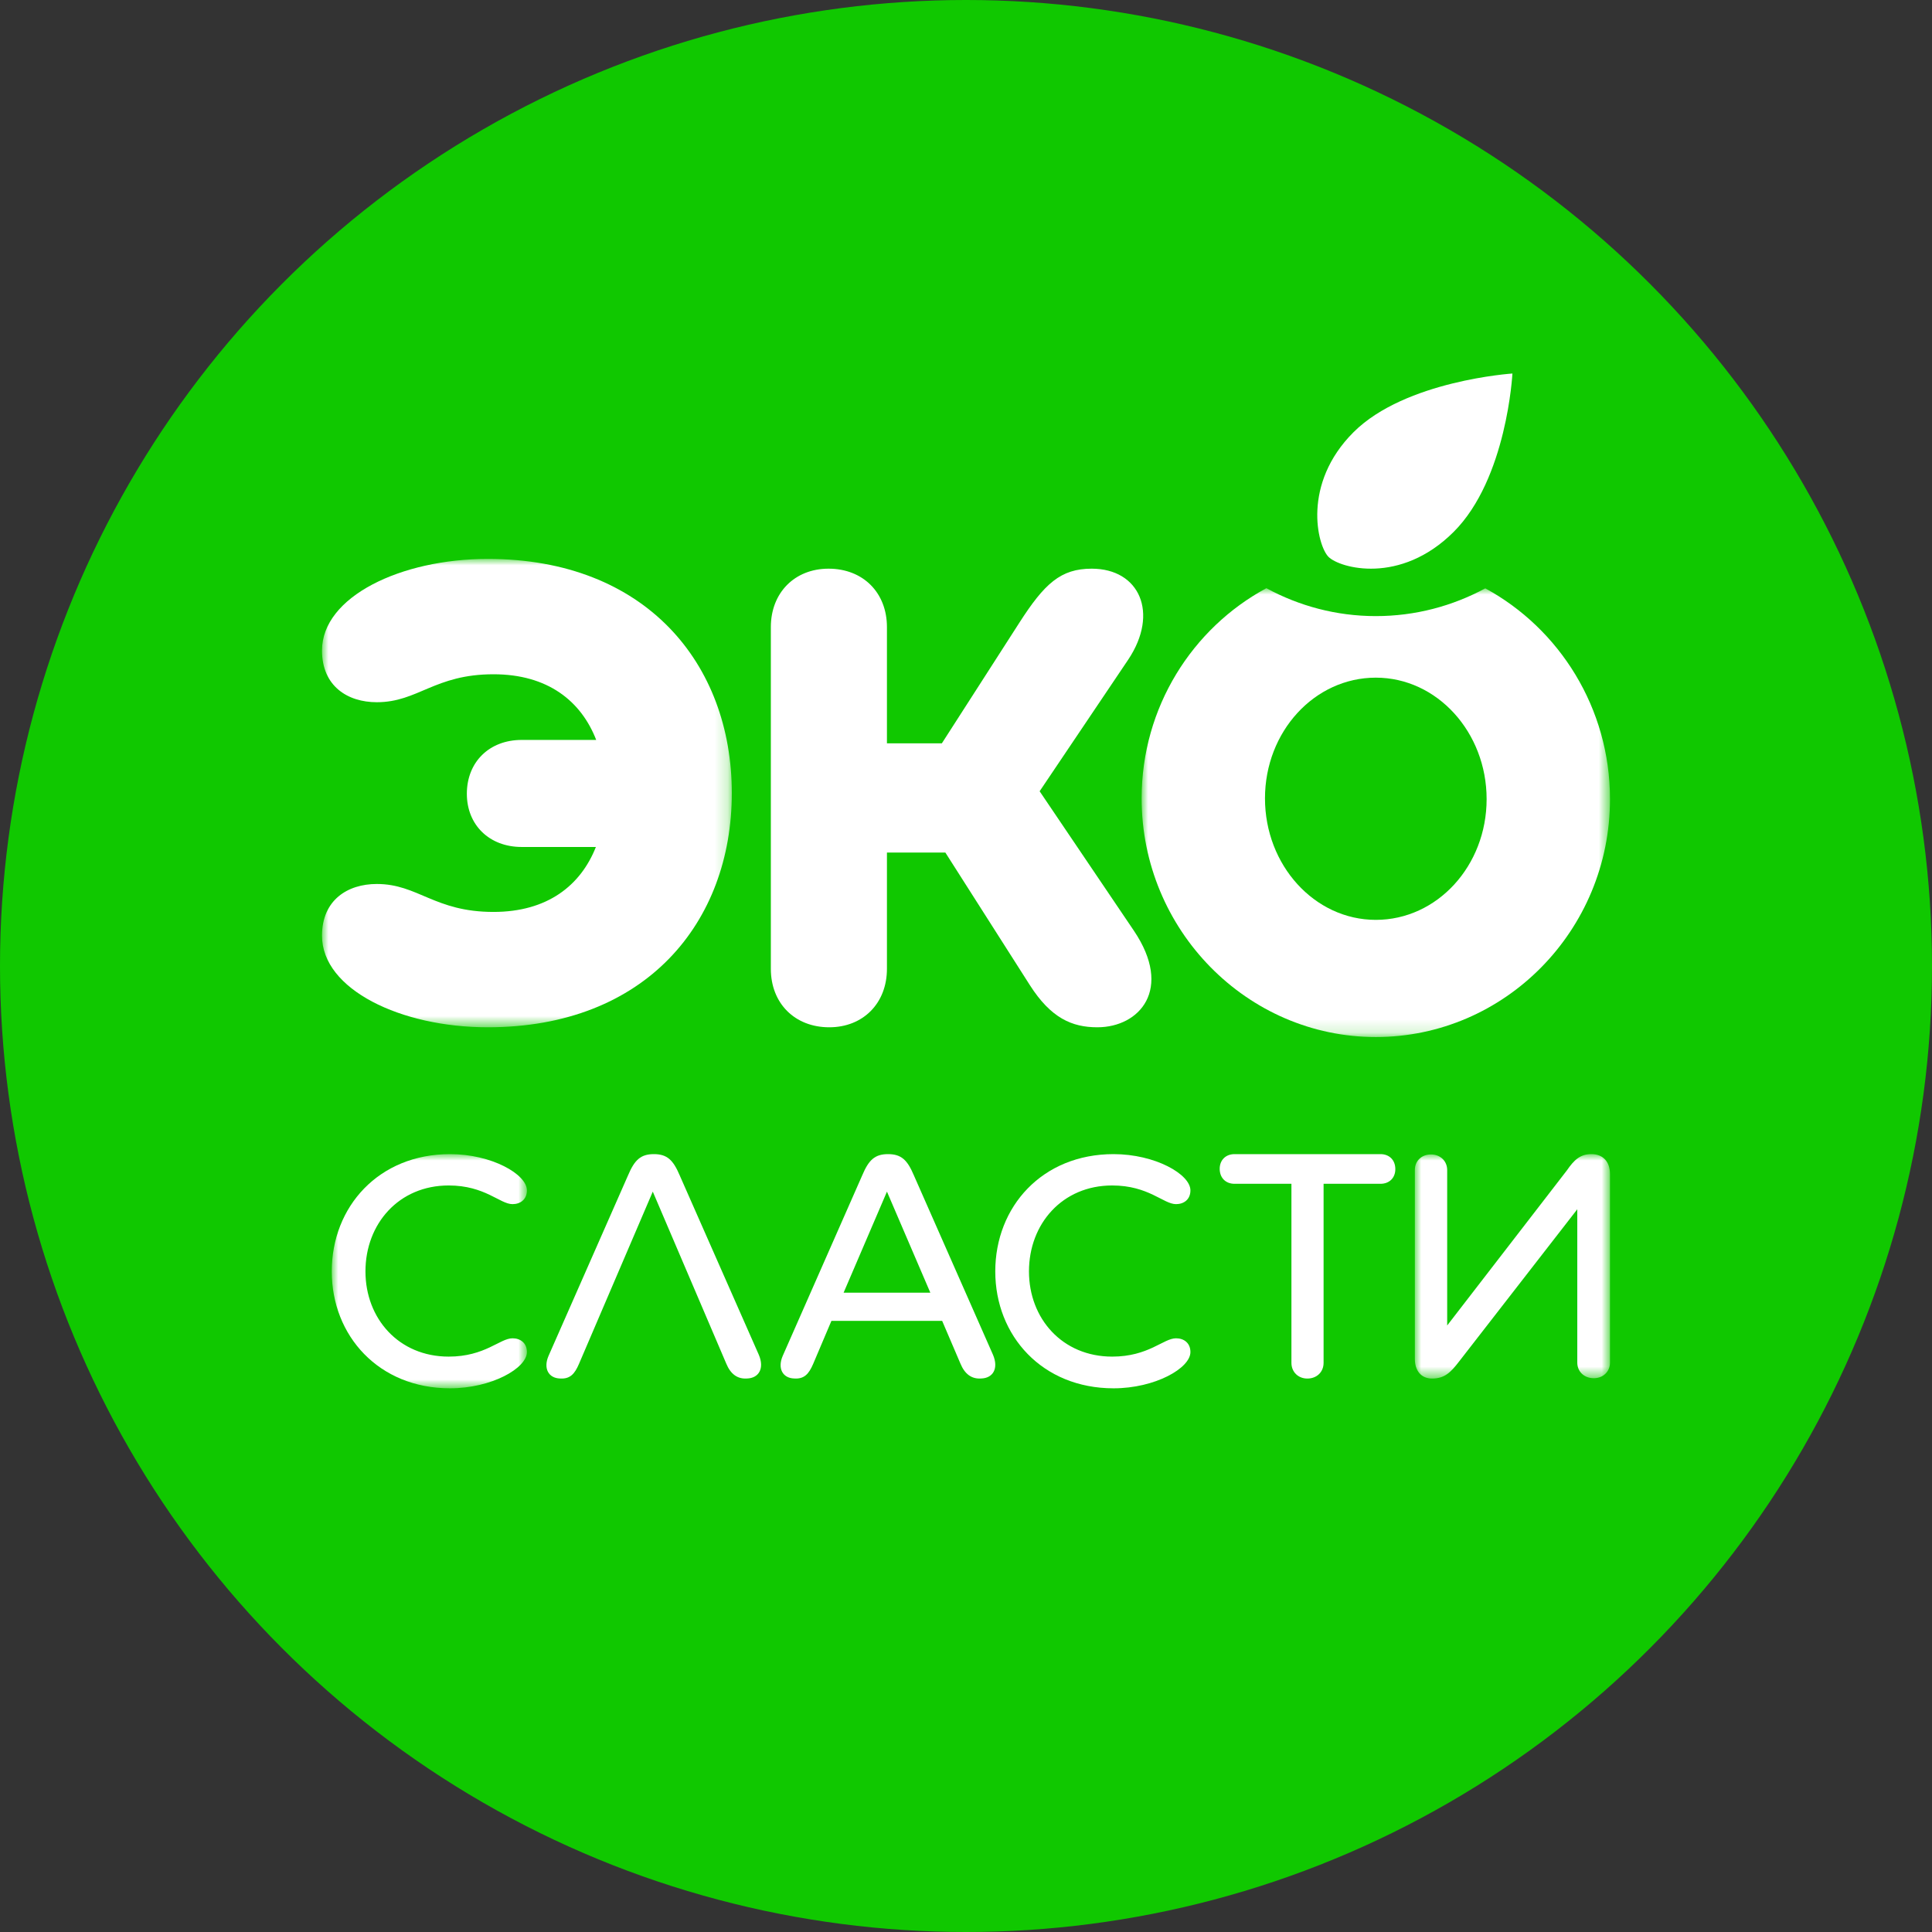
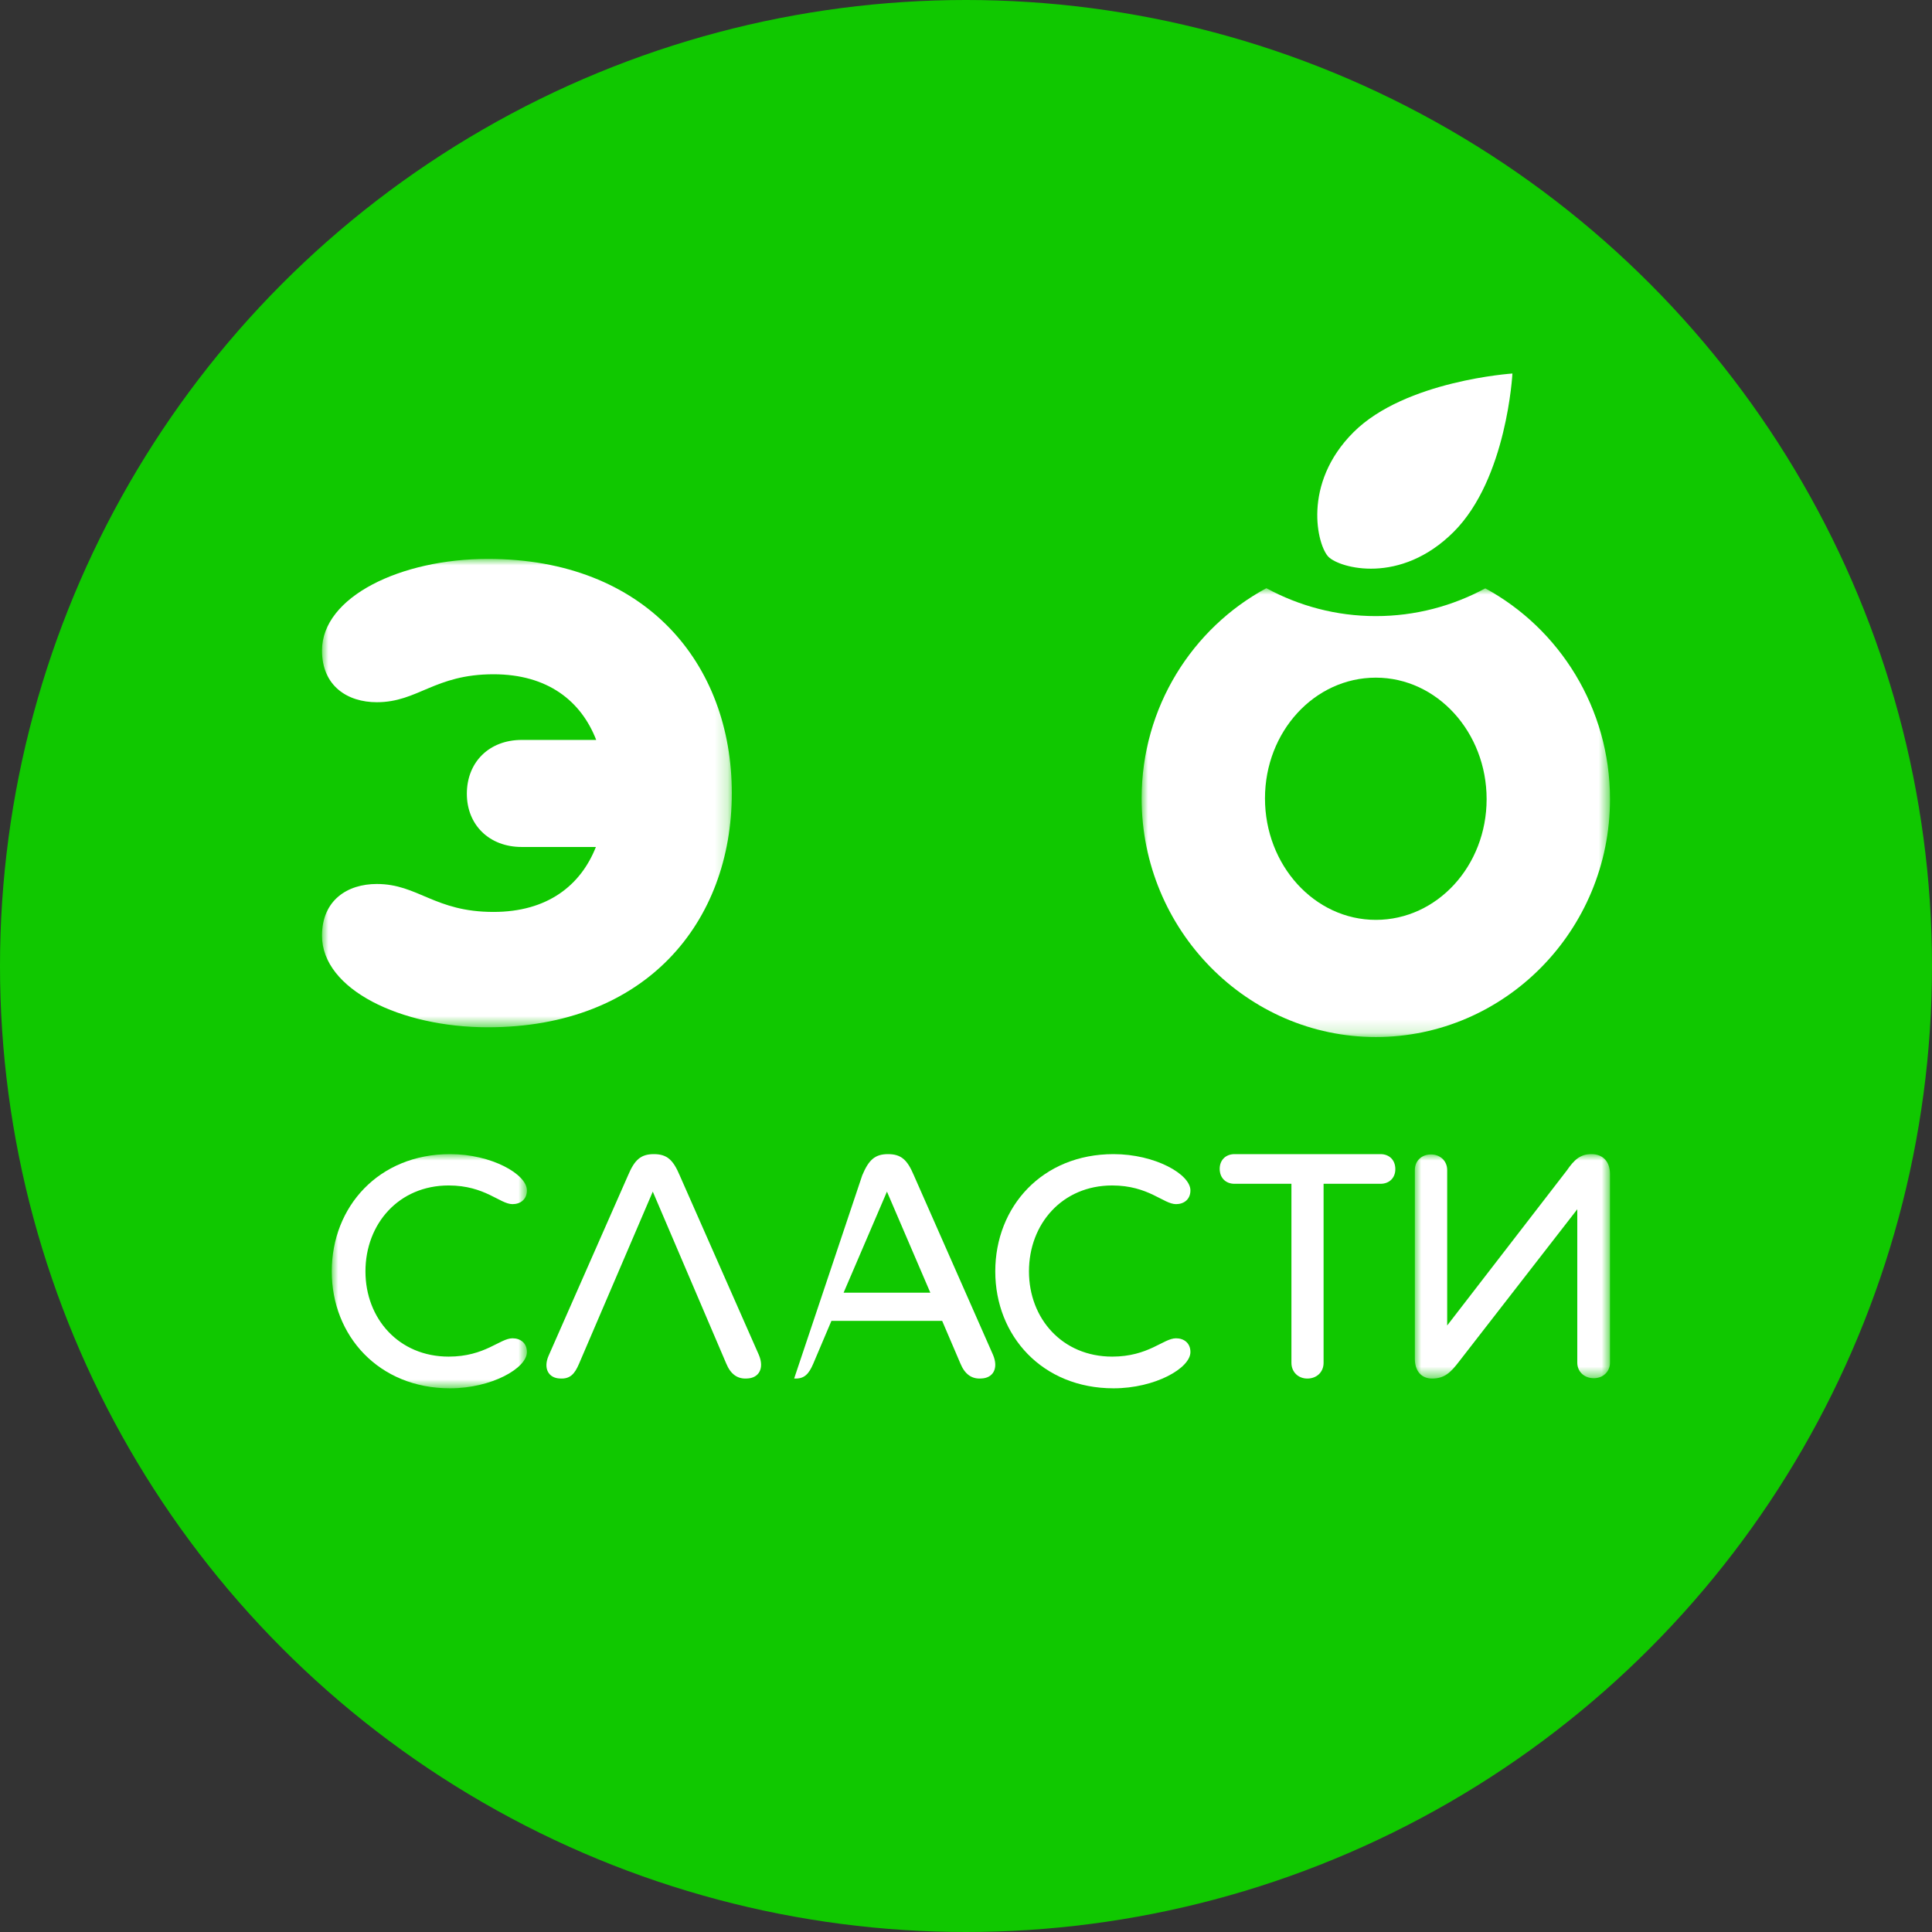
<svg xmlns="http://www.w3.org/2000/svg" xmlns:xlink="http://www.w3.org/1999/xlink" width="150px" height="150px" viewBox="0 0 150 150">
  <rect x="0" y="0" width="150" height="150" fill="#333333" stroke="none" />
  <title>logo</title>
  <defs>
    <polygon id="path-1" points="0 0 15.152 0 15.152 18.182 0 18.182" />
    <polygon id="path-3" points="0 0 15.152 0 15.152 17.424 0 17.424" />
    <polygon id="path-5" points="0 0 36.364 0 36.364 34.848 0 34.848" />
    <polygon id="path-7" points="0 0 31.818 0 31.818 36.364 0 36.364" />
  </defs>
  <g id="logo" stroke="none" stroke-width="1" fill="none" fill-rule="evenodd">
    <circle id="Oval" fill="#10C800" cx="75" cy="75" r="75" />
    <g id="Group" transform="translate(25, 29)">
      <g id="Fill-1" transform="translate(0.758, 60.606)">
        <mask id="mask-2" fill="white">
          <use xlink:href="#path-1" />
        </mask>
        <g id="Mask" />
        <path d="M9.184,0 C12.399,0 15.152,1.558 15.152,2.816 C15.152,3.527 14.634,3.883 14.034,3.883 C13.053,3.883 11.908,2.433 9.075,2.433 C5.205,2.433 2.616,5.413 2.616,9.105 C2.616,12.768 5.205,15.721 9.075,15.721 C11.908,15.721 13.053,14.299 14.034,14.299 C14.634,14.299 15.152,14.654 15.152,15.366 C15.152,16.623 12.399,18.182 9.184,18.182 C3.652,18.182 -0,14.108 -0,9.105 C-0,4.074 3.652,0 9.184,0" fill="#FFFFFF" mask="url(#mask-2)" />
      </g>
-       <path d="M47.231,71.365 L43.863,63.518 L40.497,71.365 L47.231,71.365 Z M51.18,78.025 C50.429,78.08 49.901,77.675 49.567,76.867 L48.148,73.55 L39.552,73.55 L38.134,76.893 C37.799,77.675 37.438,78.08 36.659,78.025 C35.769,77.999 35.351,77.244 35.769,76.273 L41.945,62.25 C42.445,61.063 42.918,60.606 43.947,60.606 C44.977,60.606 45.45,61.063 45.951,62.25 L52.099,76.192 C52.544,77.244 52.099,77.999 51.18,78.025 L51.18,78.025 Z" id="Fill-4" fill="#FFFFFF" />
+       <path d="M47.231,71.365 L43.863,63.518 L40.497,71.365 L47.231,71.365 Z M51.18,78.025 C50.429,78.08 49.901,77.675 49.567,76.867 L48.148,73.55 L39.552,73.55 L38.134,76.893 C37.799,77.675 37.438,78.08 36.659,78.025 L41.945,62.25 C42.445,61.063 42.918,60.606 43.947,60.606 C44.977,60.606 45.45,61.063 45.951,62.25 L52.099,76.192 C52.544,77.244 52.099,77.999 51.18,78.025 L51.18,78.025 Z" id="Fill-4" fill="#FFFFFF" />
      <path d="M61.456,60.606 C64.672,60.606 67.424,62.164 67.424,63.422 C67.424,64.133 66.908,64.489 66.307,64.489 C65.326,64.489 64.181,63.039 61.348,63.039 C57.478,63.039 54.889,66.019 54.889,69.711 C54.889,73.374 57.478,76.327 61.348,76.327 C64.181,76.327 65.326,74.905 66.307,74.905 C66.908,74.905 67.424,75.26 67.424,75.972 C67.424,77.229 64.672,78.788 61.456,78.788 C55.924,78.788 52.273,74.714 52.273,69.711 C52.273,64.68 55.924,60.606 61.456,60.606" id="Fill-6" fill="#FFFFFF" />
      <path d="M77.763,76.811 C77.763,77.515 77.242,78.03 76.502,78.03 C75.788,78.03 75.266,77.515 75.266,76.811 L75.266,62.91 L70.85,62.91 C70.164,62.91 69.697,62.45 69.697,61.745 C69.697,61.068 70.164,60.606 70.85,60.606 L82.18,60.606 C82.867,60.606 83.333,61.068 83.333,61.772 C83.333,62.45 82.867,62.91 82.18,62.91 L77.763,62.91 L77.763,76.811 Z" id="Fill-8" fill="#FFFFFF" />
      <g id="Fill-10" transform="translate(84.848, 60.606)">
        <mask id="mask-4" fill="white">
          <use xlink:href="#path-3" />
        </mask>
        <g id="Mask" />
        <path d="M1.255,0.026 C1.981,0.026 2.511,0.539 2.511,1.238 L2.511,13.304 L11.803,1.265 C12.361,0.457 12.835,0 13.7,0 C14.621,0 15.152,0.592 15.152,1.561 L15.152,16.185 C15.152,16.884 14.621,17.397 13.895,17.397 C13.142,17.397 12.612,16.884 12.612,16.185 L12.612,4.281 L3.432,16.104 C2.79,16.939 2.316,17.424 1.339,17.424 C0.502,17.424 0,16.83 0,15.889 L0,1.238 C0,0.539 0.502,0.026 1.255,0.026" fill="#FFFFFF" mask="url(#mask-4)" />
      </g>
      <path d="M33.917,76.192 L27.769,62.25 C27.267,61.064 26.795,60.606 25.766,60.606 C24.737,60.606 24.264,61.064 23.763,62.25 L17.587,76.273 C17.169,77.243 17.587,77.999 18.477,78.026 C19.256,78.079 19.618,77.675 19.952,76.892 L25.682,63.518 L31.385,76.866 C31.718,77.675 32.247,78.079 32.998,78.026 C33.917,77.999 34.362,77.243 33.917,76.192" id="Fill-13" fill="#FFFFFF" />
-       <path d="M60.196,50.758 C58.23,50.758 56.59,50.045 54.951,47.475 L48.397,37.192 L43.862,37.192 L43.862,46.218 C43.862,48.898 42.006,50.758 39.383,50.758 C36.708,50.758 34.848,48.898 34.848,46.218 L34.848,19.69 C34.848,17.011 36.708,15.152 39.327,15.152 C42.006,15.152 43.862,17.011 43.862,19.69 L43.862,28.714 L48.124,28.714 L54.133,19.362 C56.099,16.298 57.355,15.152 59.76,15.152 C63.474,15.152 65.004,18.596 62.6,22.206 L55.717,32.433 L63.038,43.265 C66.096,47.803 63.474,50.758 60.196,50.758" id="Fill-15" fill="#FFFFFF" />
      <g id="Fill-17" transform="translate(63.636, 16.667)">
        <mask id="mask-6" fill="white">
          <use xlink:href="#path-5" />
        </mask>
        <g id="Mask" />
        <path d="M18.182,25.751 C13.419,25.751 9.577,21.503 9.577,16.319 C9.577,11.137 13.419,6.946 18.182,6.946 C22.943,6.946 26.785,11.191 26.785,16.375 C26.785,21.559 22.943,25.751 18.182,25.751 M26.681,0.012 C24.141,1.384 21.25,2.167 18.182,2.167 C15.114,2.167 12.223,1.379 9.683,0 C3.934,3.103 0,9.243 0,16.319 C0,26.521 8.171,34.848 18.182,34.848 C28.193,34.848 36.364,26.577 36.364,16.375 C36.364,9.299 32.43,3.132 26.681,0.012" fill="#FFFFFF" mask="url(#mask-6)" />
      </g>
      <g id="Fill-20" transform="translate(0, 14.394)">
        <mask id="mask-8" fill="white">
          <use xlink:href="#path-7" />
        </mask>
        <g id="Mask" />
        <path d="M12.871,0 C6.131,0 -0,2.93 -0,7.11 C-0,9.877 1.988,11.126 4.253,11.126 C7.458,11.126 8.729,8.956 13.314,8.956 C17.533,8.956 20.119,11.04 21.289,14.054 L15.502,14.054 C12.989,14.054 11.246,15.768 11.246,18.235 C11.246,20.653 12.989,22.365 15.502,22.365 L21.265,22.365 C20.085,25.349 17.506,27.408 13.314,27.408 C8.729,27.408 7.458,25.238 4.253,25.238 C1.988,25.238 -0,26.484 -0,29.253 C-0,33.432 6.131,36.364 12.871,36.364 C25.135,36.364 31.818,28.222 31.818,18.181 C31.818,8.14 25.135,0 12.871,0" fill="#FFFFFF" mask="url(#mask-8)" />
      </g>
      <path d="M87.857,12.301 C83.712,16.434 79.018,15.106 78.147,14.237 C77.275,13.368 76.068,8.563 80.089,4.554 C84.109,0.545 92.424,0 92.424,0 C92.424,0 92.002,8.168 87.857,12.301" id="Fill-23" fill="#FFFFFF" />
    </g>
  </g>
</svg>